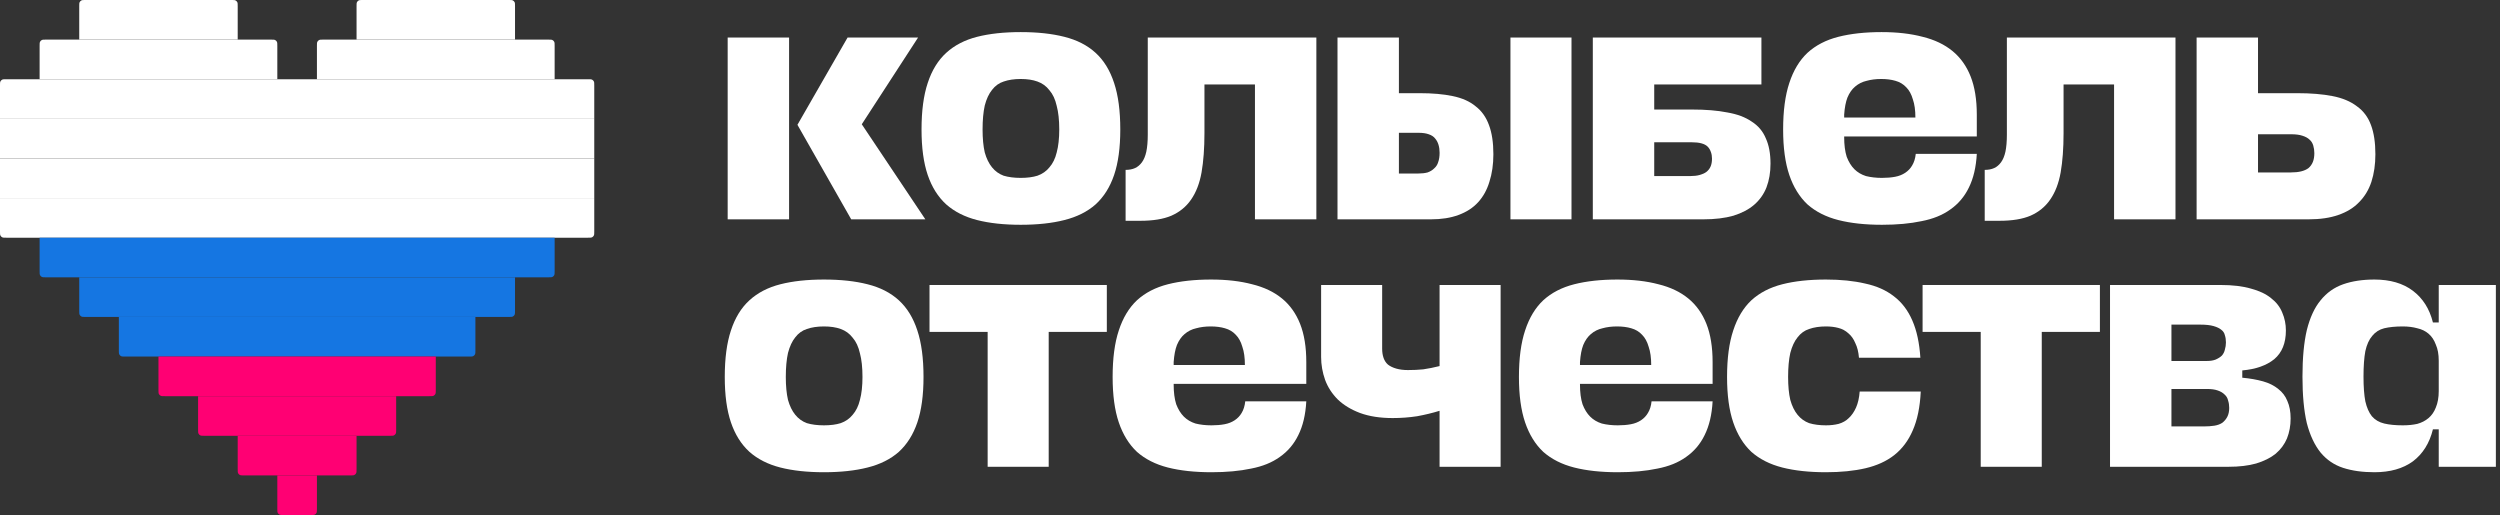
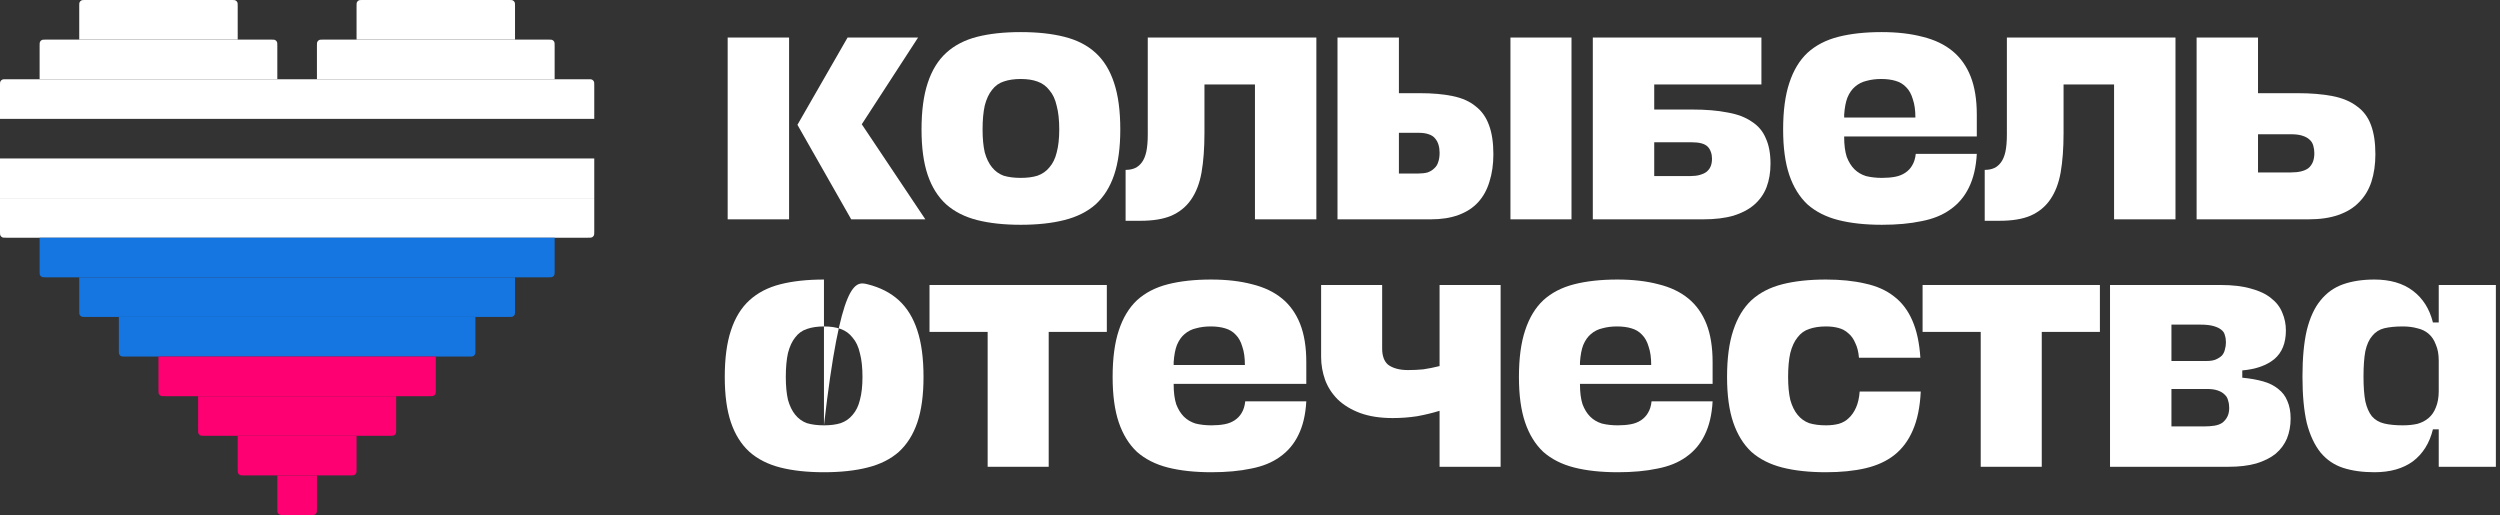
<svg xmlns="http://www.w3.org/2000/svg" width="233" height="48" viewBox="0 0 233 48" fill="none">
  <rect x="0" y="0" width="233" height="48" fill="#333333" stroke="none" />
  <g clip-path="url(#clip0_6352_1272)">
    <path d="M7.385 0.591C7.385 0.384 7.385 0.281 7.425 0.202C7.46 0.132 7.517 0.076 7.586 0.04C7.665 0 7.769 0 7.975 0H21.563C21.77 0 21.873 0 21.952 0.04C22.022 0.076 22.078 0.132 22.114 0.202C22.154 0.281 22.154 0.384 22.154 0.591V3.692H7.385V0.591Z" fill="white" />
    <path d="M3.692 4.283C3.692 4.076 3.692 3.973 3.733 3.894C3.768 3.824 3.824 3.768 3.894 3.733C3.973 3.692 4.076 3.692 4.283 3.692H25.255C25.462 3.692 25.566 3.692 25.645 3.733C25.714 3.768 25.77 3.824 25.806 3.894C25.846 3.973 25.846 4.076 25.846 4.283V7.385H3.692V4.283Z" fill="white" />
    <path d="M0 7.975C0 7.769 0 7.665 0.04 7.586C0.076 7.517 0.132 7.46 0.202 7.425C0.281 7.385 0.384 7.385 0.591 7.385H54.794C55.001 7.385 55.104 7.385 55.183 7.425C55.252 7.46 55.309 7.517 55.344 7.586C55.385 7.665 55.385 7.769 55.385 7.975V11.077H0V7.975Z" fill="white" />
-     <path d="M0 11.077H55.385V14.769H0V11.077Z" fill="white" />
    <path d="M0 14.769H55.385V18.462H0V14.769Z" fill="white" />
    <path d="M0 18.462H55.385V21.563C55.385 21.77 55.385 21.873 55.344 21.952C55.309 22.022 55.252 22.078 55.183 22.114C55.104 22.154 55.001 22.154 54.794 22.154H0.591C0.384 22.154 0.281 22.154 0.202 22.114C0.132 22.078 0.076 22.022 0.04 21.952C0 21.873 0 21.77 0 21.563V18.462Z" fill="white" />
    <path d="M3.692 22.154H51.692V25.255C51.692 25.462 51.692 25.566 51.652 25.645C51.617 25.714 51.56 25.77 51.491 25.806C51.412 25.846 51.308 25.846 51.102 25.846H4.283C4.076 25.846 3.973 25.846 3.894 25.806C3.824 25.77 3.768 25.714 3.733 25.645C3.692 25.566 3.692 25.462 3.692 25.255V22.154Z" fill="#1576E2" />
    <path d="M7.385 25.846H48V28.948C48 29.154 48 29.258 47.96 29.337C47.924 29.406 47.868 29.463 47.798 29.498C47.719 29.538 47.616 29.538 47.409 29.538H7.975C7.769 29.538 7.665 29.538 7.586 29.498C7.517 29.463 7.46 29.406 7.425 29.337C7.385 29.258 7.385 29.154 7.385 28.948V25.846Z" fill="#1576E2" />
    <path d="M11.077 29.538H44.308V32.64C44.308 32.847 44.308 32.95 44.267 33.029C44.232 33.099 44.176 33.155 44.106 33.191C44.027 33.231 43.924 33.231 43.717 33.231H11.668C11.461 33.231 11.357 33.231 11.278 33.191C11.209 33.155 11.153 33.099 11.117 33.029C11.077 32.95 11.077 32.847 11.077 32.64V29.538Z" fill="#1576E2" />
    <path d="M14.769 33.231H40.615V36.332C40.615 36.539 40.615 36.642 40.575 36.721C40.54 36.791 40.483 36.847 40.414 36.883C40.335 36.923 40.231 36.923 40.025 36.923H15.36C15.153 36.923 15.05 36.923 14.971 36.883C14.901 36.847 14.845 36.791 14.809 36.721C14.769 36.642 14.769 36.539 14.769 36.332V33.231Z" fill="#FF0073" />
    <path d="M18.462 36.923H36.923V40.025C36.923 40.231 36.923 40.335 36.883 40.414C36.847 40.483 36.791 40.54 36.721 40.575C36.642 40.615 36.539 40.615 36.332 40.615H19.052C18.846 40.615 18.742 40.615 18.663 40.575C18.594 40.54 18.537 40.483 18.502 40.414C18.462 40.335 18.462 40.231 18.462 40.025V36.923Z" fill="#FF0073" />
    <path d="M22.154 40.615H33.231V43.717C33.231 43.924 33.231 44.027 33.191 44.106C33.155 44.176 33.099 44.232 33.029 44.267C32.95 44.308 32.847 44.308 32.64 44.308H22.745C22.538 44.308 22.434 44.308 22.355 44.267C22.286 44.232 22.23 44.176 22.194 44.106C22.154 44.027 22.154 43.924 22.154 43.717V40.615Z" fill="#FF0073" />
    <path d="M25.846 44.308H29.538V47.409C29.538 47.616 29.538 47.719 29.498 47.798C29.463 47.868 29.406 47.924 29.337 47.96C29.258 48 29.154 48 28.948 48H26.437C26.23 48 26.127 48 26.048 47.96C25.978 47.924 25.922 47.868 25.886 47.798C25.846 47.719 25.846 47.616 25.846 47.409V44.308Z" fill="#FF0073" />
    <path d="M33.231 0.591C33.231 0.384 33.231 0.281 33.271 0.202C33.306 0.132 33.363 0.076 33.432 0.04C33.511 0 33.615 0 33.822 0H47.409C47.616 0 47.719 0 47.798 0.04C47.868 0.076 47.924 0.132 47.96 0.202C48 0.281 48 0.384 48 0.591V3.692H33.231V0.591Z" fill="white" />
    <path d="M29.538 4.283C29.538 4.076 29.538 3.973 29.579 3.894C29.614 3.824 29.671 3.768 29.74 3.733C29.819 3.692 29.922 3.692 30.129 3.692H51.102C51.308 3.692 51.412 3.692 51.491 3.733C51.56 3.768 51.617 3.824 51.652 3.894C51.692 3.973 51.692 4.076 51.692 4.283V7.385H29.538V4.283Z" fill="white" />
    <path d="M73.542 3.499V20.442H67.819V3.499H73.542ZM79.604 12.682L79.807 10.818L86.242 20.442H79.333L74.321 11.632L78.994 3.499H85.564L79.604 12.682Z" fill="white" />
    <path d="M95.132 16.579C95.742 16.579 96.261 16.511 96.69 16.376C97.141 16.217 97.514 15.958 97.807 15.596C98.124 15.235 98.349 14.772 98.485 14.207C98.643 13.62 98.722 12.908 98.722 12.072C98.722 11.191 98.643 10.457 98.485 9.87C98.349 9.26 98.124 8.774 97.807 8.412C97.514 8.028 97.141 7.757 96.69 7.599C96.261 7.441 95.742 7.362 95.132 7.362C94.522 7.362 93.992 7.441 93.54 7.599C93.111 7.735 92.75 7.995 92.457 8.379C92.163 8.74 91.937 9.226 91.779 9.836C91.644 10.446 91.576 11.191 91.576 12.072C91.576 12.908 91.644 13.62 91.779 14.207C91.937 14.772 92.163 15.235 92.457 15.596C92.75 15.958 93.111 16.217 93.54 16.376C93.992 16.511 94.522 16.579 95.132 16.579ZM95.132 2.991C96.69 2.991 98.044 3.138 99.196 3.431C100.37 3.725 101.341 4.222 102.108 4.922C102.876 5.623 103.452 6.56 103.835 7.735C104.219 8.887 104.411 10.333 104.411 12.072C104.411 13.766 104.219 15.178 103.835 16.308C103.452 17.437 102.876 18.352 102.108 19.052C101.341 19.73 100.37 20.216 99.196 20.51C98.044 20.803 96.69 20.95 95.132 20.95C93.574 20.95 92.22 20.803 91.068 20.51C89.917 20.216 88.957 19.73 88.19 19.052C87.422 18.352 86.846 17.437 86.463 16.308C86.079 15.178 85.887 13.766 85.887 12.072C85.887 10.333 86.079 8.887 86.463 7.735C86.846 6.56 87.422 5.623 88.19 4.922C88.957 4.222 89.917 3.725 91.068 3.431C92.22 3.138 93.574 2.991 95.132 2.991Z" fill="white" />
    <path d="M116.962 3.499H122.685V20.442H116.962V3.499ZM110.02 3.499H119.367V7.87H110.02V3.499ZM106.972 12.546V3.499H112.255V12.411C112.255 13.812 112.164 15.031 111.984 16.071C111.803 17.087 111.476 17.934 111.002 18.612C110.55 19.267 109.941 19.764 109.173 20.103C108.428 20.419 107.468 20.577 106.294 20.577H104.906V15.833C105.245 15.833 105.538 15.777 105.786 15.664C106.035 15.551 106.249 15.37 106.43 15.122C106.611 14.873 106.746 14.546 106.836 14.139C106.927 13.71 106.972 13.179 106.972 12.546Z" fill="white" />
    <path d="M140.774 3.499H146.464V20.442H140.774V3.499ZM130.378 3.499V20.442H124.655V3.499H130.378ZM132.308 8.684C133.505 8.684 134.532 8.774 135.39 8.955C136.27 9.135 136.982 9.452 137.523 9.903C138.088 10.333 138.506 10.92 138.776 11.665C139.047 12.388 139.183 13.292 139.183 14.376C139.183 15.325 139.059 16.184 138.81 16.952C138.585 17.697 138.235 18.33 137.76 18.849C137.286 19.369 136.677 19.764 135.932 20.035C135.209 20.306 134.351 20.442 133.358 20.442H126.822V16.172H132.173C132.511 16.172 132.805 16.138 133.053 16.071C133.302 15.98 133.505 15.856 133.663 15.698C133.843 15.54 133.968 15.348 134.035 15.122C134.126 14.873 134.171 14.58 134.171 14.241C134.171 13.97 134.137 13.721 134.069 13.495C134.001 13.269 133.9 13.077 133.764 12.919C133.629 12.739 133.426 12.603 133.155 12.513C132.906 12.422 132.59 12.377 132.207 12.377H126.822V8.684H132.308Z" fill="white" />
    <path d="M157.696 10.208C158.982 10.208 160.077 10.299 160.981 10.479C161.906 10.638 162.663 10.92 163.25 11.327C163.859 11.711 164.299 12.23 164.57 12.885C164.864 13.518 165.011 14.309 165.011 15.257C165.011 16.071 164.886 16.805 164.638 17.46C164.39 18.092 164.006 18.635 163.487 19.086C162.99 19.516 162.346 19.855 161.556 20.103C160.766 20.329 159.829 20.442 158.745 20.442H148.45V3.499H164.164V7.87H154.174V10.208H157.696ZM157.628 13.258H154.174V16.41H157.526C157.865 16.41 158.158 16.376 158.407 16.308C158.655 16.24 158.858 16.15 159.016 16.037C159.197 15.901 159.332 15.732 159.423 15.528C159.513 15.325 159.558 15.077 159.558 14.783C159.558 14.557 159.524 14.354 159.457 14.173C159.389 13.97 159.287 13.8 159.152 13.665C159.016 13.529 158.824 13.428 158.576 13.36C158.328 13.292 158.012 13.258 157.628 13.258Z" fill="white" />
    <path d="M184.238 10.683V12.716H168.761V10.954H178.515C178.515 10.276 178.436 9.711 178.278 9.26C178.142 8.785 177.939 8.412 177.668 8.141C177.397 7.848 177.058 7.644 176.652 7.531C176.268 7.418 175.828 7.362 175.331 7.362C174.835 7.362 174.383 7.418 173.977 7.531C173.57 7.622 173.209 7.803 172.893 8.074C172.599 8.322 172.362 8.661 172.182 9.09C172.024 9.497 171.922 10.028 171.877 10.683V12.784C171.877 13.507 171.956 14.117 172.114 14.614C172.295 15.088 172.532 15.472 172.825 15.766C173.119 16.059 173.48 16.274 173.909 16.41C174.36 16.522 174.857 16.579 175.399 16.579C175.851 16.579 176.257 16.545 176.618 16.477C176.979 16.41 177.295 16.285 177.566 16.105C177.837 15.924 178.052 15.698 178.21 15.427C178.39 15.133 178.503 14.772 178.549 14.342H184.238C184.17 15.585 183.922 16.635 183.493 17.494C183.086 18.33 182.511 19.007 181.766 19.527C181.043 20.047 180.151 20.408 179.09 20.611C178.029 20.837 176.799 20.95 175.399 20.95C173.841 20.95 172.487 20.803 171.335 20.51C170.184 20.216 169.224 19.73 168.457 19.052C167.712 18.352 167.147 17.437 166.763 16.308C166.38 15.178 166.188 13.766 166.188 12.072C166.188 10.333 166.38 8.887 166.763 7.735C167.147 6.56 167.712 5.623 168.457 4.922C169.224 4.222 170.184 3.725 171.335 3.431C172.487 3.138 173.83 2.991 175.365 2.991C176.81 2.991 178.086 3.138 179.192 3.431C180.298 3.702 181.224 4.143 181.969 4.753C182.714 5.363 183.278 6.153 183.662 7.125C184.046 8.096 184.238 9.282 184.238 10.683Z" fill="white" />
    <path d="M197.031 3.499H202.755V20.442H197.031V3.499ZM190.089 3.499H199.436V7.87H190.089V3.499ZM187.041 12.546V3.499H192.324V12.411C192.324 13.812 192.234 15.031 192.053 16.071C191.873 17.087 191.545 17.934 191.071 18.612C190.62 19.267 190.01 19.764 189.242 20.103C188.497 20.419 187.538 20.577 186.364 20.577H184.975V15.833C185.314 15.833 185.607 15.777 185.856 15.664C186.104 15.551 186.319 15.37 186.499 15.122C186.68 14.873 186.815 14.546 186.906 14.139C186.996 13.71 187.041 13.179 187.041 12.546Z" fill="white" />
    <path d="M210.447 3.499V20.442H204.724V3.499H210.447ZM214.105 8.684C215.369 8.684 216.464 8.774 217.39 8.955C218.315 9.135 219.072 9.452 219.659 9.903C220.268 10.333 220.708 10.92 220.979 11.665C221.25 12.388 221.386 13.292 221.386 14.376C221.386 15.325 221.261 16.184 221.013 16.952C220.765 17.697 220.381 18.33 219.862 18.849C219.365 19.369 218.722 19.764 217.931 20.035C217.164 20.306 216.238 20.442 215.154 20.442H206.891V16.071H213.495C213.879 16.071 214.206 16.037 214.477 15.969C214.748 15.901 214.974 15.8 215.154 15.664C215.335 15.506 215.471 15.314 215.561 15.088C215.651 14.862 215.696 14.591 215.696 14.275C215.696 14.026 215.662 13.789 215.595 13.563C215.527 13.337 215.414 13.156 215.256 13.021C215.098 12.863 214.872 12.739 214.579 12.648C214.308 12.558 213.958 12.513 213.529 12.513H206.891V8.684H214.105Z" fill="white" />
-     <path d="M76.793 39.641C77.403 39.641 77.922 39.573 78.351 39.438C78.802 39.28 79.175 39.02 79.469 38.658C79.785 38.297 80.01 37.834 80.146 37.269C80.304 36.682 80.383 35.97 80.383 35.134C80.383 34.253 80.304 33.519 80.146 32.932C80.01 32.322 79.785 31.836 79.469 31.475C79.175 31.091 78.802 30.82 78.351 30.661C77.922 30.503 77.403 30.424 76.793 30.424C76.183 30.424 75.653 30.503 75.201 30.661C74.772 30.797 74.411 31.057 74.118 31.441C73.824 31.802 73.599 32.288 73.44 32.898C73.305 33.508 73.237 34.253 73.237 35.134C73.237 35.97 73.305 36.682 73.44 37.269C73.599 37.834 73.824 38.297 74.118 38.658C74.411 39.02 74.772 39.28 75.201 39.438C75.653 39.573 76.183 39.641 76.793 39.641ZM76.793 26.053C78.351 26.053 79.706 26.2 80.857 26.494C82.031 26.787 83.002 27.284 83.769 27.984C84.537 28.685 85.113 29.622 85.496 30.797C85.88 31.949 86.072 33.395 86.072 35.134C86.072 36.829 85.88 38.24 85.496 39.37C85.113 40.499 84.537 41.414 83.769 42.115C83.002 42.792 82.031 43.278 80.857 43.572C79.706 43.865 78.351 44.012 76.793 44.012C75.235 44.012 73.881 43.865 72.729 43.572C71.578 43.278 70.618 42.792 69.851 42.115C69.083 41.414 68.507 40.499 68.124 39.37C67.74 38.24 67.548 36.829 67.548 35.134C67.548 33.395 67.74 31.949 68.124 30.797C68.507 29.622 69.083 28.685 69.851 27.984C70.618 27.284 71.578 26.787 72.729 26.494C73.881 26.2 75.235 26.053 76.793 26.053Z" fill="white" />
+     <path d="M76.793 39.641C77.403 39.641 77.922 39.573 78.351 39.438C78.802 39.28 79.175 39.02 79.469 38.658C79.785 38.297 80.01 37.834 80.146 37.269C80.304 36.682 80.383 35.97 80.383 35.134C80.383 34.253 80.304 33.519 80.146 32.932C80.01 32.322 79.785 31.836 79.469 31.475C79.175 31.091 78.802 30.82 78.351 30.661C77.922 30.503 77.403 30.424 76.793 30.424C76.183 30.424 75.653 30.503 75.201 30.661C74.772 30.797 74.411 31.057 74.118 31.441C73.824 31.802 73.599 32.288 73.44 32.898C73.305 33.508 73.237 34.253 73.237 35.134C73.237 35.97 73.305 36.682 73.44 37.269C73.599 37.834 73.824 38.297 74.118 38.658C74.411 39.02 74.772 39.28 75.201 39.438C75.653 39.573 76.183 39.641 76.793 39.641ZC78.351 26.053 79.706 26.2 80.857 26.494C82.031 26.787 83.002 27.284 83.769 27.984C84.537 28.685 85.113 29.622 85.496 30.797C85.88 31.949 86.072 33.395 86.072 35.134C86.072 36.829 85.88 38.24 85.496 39.37C85.113 40.499 84.537 41.414 83.769 42.115C83.002 42.792 82.031 43.278 80.857 43.572C79.706 43.865 78.351 44.012 76.793 44.012C75.235 44.012 73.881 43.865 72.729 43.572C71.578 43.278 70.618 42.792 69.851 42.115C69.083 41.414 68.507 40.499 68.124 39.37C67.74 38.24 67.548 36.829 67.548 35.134C67.548 33.395 67.74 31.949 68.124 30.797C68.507 29.622 69.083 28.685 69.851 27.984C70.618 27.284 71.578 26.787 72.729 26.494C73.881 26.2 75.235 26.053 76.793 26.053Z" fill="white" />
    <path d="M92.049 30.085H97.738V43.504H92.049V30.085ZM86.63 26.561H103.156V30.933H86.63V26.561Z" fill="white" />
    <path d="M121.747 33.745V35.778H106.27V34.016H116.024C116.024 33.338 115.945 32.774 115.787 32.322C115.651 31.847 115.448 31.475 115.177 31.204C114.906 30.91 114.567 30.707 114.161 30.594C113.777 30.481 113.337 30.424 112.84 30.424C112.344 30.424 111.892 30.481 111.486 30.594C111.079 30.684 110.718 30.865 110.402 31.136C110.108 31.384 109.871 31.723 109.691 32.152C109.533 32.559 109.431 33.09 109.386 33.745V35.846C109.386 36.569 109.465 37.179 109.623 37.676C109.804 38.15 110.041 38.534 110.334 38.828C110.628 39.121 110.989 39.336 111.418 39.472C111.869 39.585 112.366 39.641 112.908 39.641C113.36 39.641 113.766 39.607 114.127 39.539C114.488 39.472 114.804 39.347 115.075 39.167C115.346 38.986 115.561 38.76 115.719 38.489C115.899 38.195 116.012 37.834 116.057 37.405H121.747C121.679 38.647 121.431 39.697 121.002 40.556C120.595 41.392 120.02 42.069 119.275 42.589C118.552 43.109 117.66 43.47 116.599 43.673C115.538 43.899 114.308 44.012 112.908 44.012C111.35 44.012 109.996 43.865 108.844 43.572C107.693 43.278 106.733 42.792 105.966 42.115C105.221 41.414 104.656 40.499 104.272 39.37C103.888 38.24 103.697 36.829 103.697 35.134C103.697 33.395 103.888 31.949 104.272 30.797C104.656 29.622 105.221 28.685 105.966 27.984C106.733 27.284 107.693 26.787 108.844 26.494C109.996 26.2 111.339 26.053 112.874 26.053C114.319 26.053 115.595 26.2 116.701 26.494C117.807 26.765 118.733 27.205 119.478 27.815C120.223 28.425 120.787 29.216 121.171 30.187C121.555 31.158 121.747 32.344 121.747 33.745Z" fill="white" />
    <path d="M134.168 43.504V26.561H139.857V43.504H134.168ZM123.128 33.271V26.561H128.817V32.491C128.817 32.83 128.862 33.124 128.953 33.372C129.043 33.621 129.178 33.824 129.359 33.982C129.562 34.14 129.822 34.265 130.138 34.355C130.454 34.445 130.815 34.49 131.222 34.49C131.718 34.49 132.192 34.468 132.644 34.423C133.118 34.355 133.626 34.253 134.168 34.118V38.286C133.513 38.489 132.813 38.658 132.068 38.794C131.323 38.907 130.567 38.963 129.799 38.963C128.625 38.963 127.609 38.805 126.751 38.489C125.916 38.173 125.227 37.755 124.685 37.235C124.144 36.693 123.749 36.083 123.5 35.405C123.252 34.705 123.128 33.993 123.128 33.271Z" fill="white" />
    <path d="M159.615 33.745V35.778H144.139V34.016H153.892C153.892 33.338 153.813 32.774 153.655 32.322C153.52 31.847 153.316 31.475 153.045 31.204C152.775 30.91 152.436 30.707 152.029 30.594C151.646 30.481 151.205 30.424 150.709 30.424C150.212 30.424 149.76 30.481 149.354 30.594C148.948 30.684 148.586 30.865 148.27 31.136C147.977 31.384 147.74 31.723 147.559 32.152C147.401 32.559 147.3 33.09 147.254 33.745V35.846C147.254 36.569 147.333 37.179 147.492 37.676C147.672 38.15 147.909 38.534 148.203 38.828C148.496 39.121 148.857 39.336 149.286 39.472C149.738 39.585 150.235 39.641 150.776 39.641C151.228 39.641 151.634 39.607 151.996 39.539C152.357 39.472 152.673 39.347 152.944 39.167C153.215 38.986 153.429 38.76 153.587 38.489C153.768 38.195 153.881 37.834 153.926 37.405H159.615C159.548 38.647 159.299 39.697 158.87 40.556C158.464 41.392 157.888 42.069 157.143 42.589C156.421 43.109 155.529 43.47 154.468 43.673C153.407 43.899 152.176 44.012 150.776 44.012C149.219 44.012 147.864 43.865 146.713 43.572C145.561 43.278 144.602 42.792 143.834 42.115C143.089 41.414 142.525 40.499 142.141 39.37C141.757 38.24 141.565 36.829 141.565 35.134C141.565 33.395 141.757 31.949 142.141 30.797C142.525 29.622 143.089 28.685 143.834 27.984C144.602 27.284 145.561 26.787 146.713 26.494C147.864 26.2 149.207 26.053 150.743 26.053C152.188 26.053 153.463 26.2 154.569 26.494C155.676 26.765 156.601 27.205 157.346 27.815C158.091 28.425 158.656 29.216 159.04 30.187C159.423 31.158 159.615 32.344 159.615 33.745Z" fill="white" />
    <path d="M173.323 36.49H179.013C178.945 37.935 178.697 39.144 178.268 40.115C177.861 41.064 177.285 41.832 176.54 42.42C175.818 42.984 174.926 43.391 173.865 43.64C172.804 43.888 171.573 44.012 170.174 44.012C168.616 44.012 167.261 43.865 166.11 43.572C164.958 43.278 163.999 42.792 163.231 42.115C162.486 41.414 161.922 40.499 161.538 39.37C161.154 38.24 160.962 36.829 160.962 35.134C160.962 33.395 161.154 31.949 161.538 30.797C161.922 29.622 162.486 28.685 163.231 27.984C163.999 27.284 164.958 26.787 166.11 26.494C167.261 26.2 168.616 26.053 170.174 26.053C171.551 26.053 172.77 26.177 173.831 26.426C174.892 26.652 175.784 27.047 176.507 27.612C177.252 28.176 177.827 28.933 178.234 29.882C178.64 30.808 178.888 31.96 178.979 33.338H173.255C173.21 32.796 173.097 32.344 172.917 31.983C172.759 31.599 172.544 31.294 172.273 31.068C172.002 30.82 171.686 30.65 171.325 30.56C170.986 30.469 170.603 30.424 170.174 30.424C169.587 30.424 169.067 30.503 168.616 30.661C168.187 30.797 167.826 31.057 167.532 31.441C167.239 31.802 167.013 32.288 166.855 32.898C166.719 33.508 166.652 34.253 166.652 35.134C166.652 35.97 166.719 36.682 166.855 37.269C167.013 37.834 167.239 38.297 167.532 38.658C167.826 39.02 168.187 39.28 168.616 39.438C169.067 39.573 169.587 39.641 170.174 39.641C170.603 39.641 170.998 39.596 171.359 39.505C171.743 39.393 172.059 39.212 172.307 38.963C172.578 38.715 172.804 38.387 172.985 37.981C173.165 37.574 173.278 37.077 173.323 36.49Z" fill="white" />
    <path d="M184.603 30.085H190.292V43.504H184.603V30.085ZM179.185 26.561H195.711V30.933H179.185V26.561Z" fill="white" />
    <path d="M202.378 26.561V43.504H196.654V26.561H202.378ZM198.822 36.252V33.643H205.696C206.013 33.643 206.283 33.598 206.509 33.508C206.758 33.395 206.949 33.271 207.085 33.135C207.22 32.977 207.311 32.796 207.356 32.593C207.424 32.367 207.457 32.141 207.457 31.915C207.457 31.667 207.424 31.441 207.356 31.237C207.311 31.034 207.198 30.865 207.017 30.729C206.859 30.594 206.622 30.481 206.306 30.39C205.99 30.3 205.584 30.255 205.087 30.255H198.822V26.561H206.949C208.078 26.561 209.027 26.674 209.794 26.9C210.562 27.103 211.183 27.397 211.657 27.781C212.153 28.165 212.503 28.617 212.707 29.137C212.932 29.656 213.045 30.21 213.045 30.797C213.045 31.972 212.684 32.864 211.962 33.474C211.239 34.061 210.246 34.411 208.981 34.524V35.202C209.704 35.27 210.347 35.383 210.912 35.541C211.476 35.699 211.95 35.936 212.334 36.252C212.718 36.546 213 36.919 213.181 37.371C213.384 37.822 213.486 38.365 213.486 38.997C213.486 39.675 213.373 40.296 213.147 40.861C212.921 41.403 212.571 41.877 212.097 42.284C211.623 42.668 211.013 42.973 210.268 43.199C209.546 43.402 208.688 43.504 207.695 43.504H198.822V39.743H205.392C205.753 39.743 206.08 39.72 206.374 39.675C206.667 39.63 206.916 39.539 207.119 39.404C207.322 39.246 207.48 39.054 207.593 38.828C207.706 38.602 207.762 38.331 207.762 38.015C207.762 37.766 207.728 37.54 207.661 37.337C207.615 37.111 207.503 36.919 207.322 36.761C207.164 36.603 206.949 36.478 206.679 36.388C206.43 36.298 206.092 36.252 205.663 36.252H198.822Z" fill="white" />
    <path d="M221.295 44.012C220.189 44.012 219.218 43.877 218.383 43.606C217.548 43.335 216.848 42.86 216.283 42.182C215.719 41.482 215.29 40.567 214.996 39.438C214.726 38.286 214.59 36.84 214.59 35.1C214.59 33.361 214.726 31.915 214.996 30.763C215.29 29.588 215.719 28.662 216.283 27.984C216.848 27.284 217.548 26.787 218.383 26.494C219.218 26.2 220.189 26.053 221.295 26.053C222.763 26.053 223.96 26.403 224.885 27.103C225.811 27.804 226.432 28.786 226.748 30.051H228.069V33.609H227.29C227.29 33.022 227.199 32.525 227.019 32.118C226.861 31.689 226.635 31.35 226.341 31.102C226.048 30.853 225.698 30.684 225.292 30.594C224.885 30.481 224.434 30.424 223.937 30.424C223.26 30.424 222.684 30.481 222.21 30.594C221.758 30.707 221.386 30.944 221.092 31.305C220.799 31.644 220.584 32.118 220.449 32.728C220.336 33.338 220.279 34.129 220.279 35.1C220.279 36.049 220.336 36.817 220.449 37.405C220.584 37.992 220.787 38.455 221.058 38.794C221.352 39.133 221.736 39.359 222.21 39.472C222.684 39.585 223.26 39.641 223.937 39.641C224.434 39.641 224.885 39.596 225.292 39.505C225.698 39.393 226.048 39.212 226.341 38.963C226.635 38.715 226.861 38.387 227.019 37.981C227.199 37.551 227.29 37.043 227.29 36.456H228.069V40.014H226.748C226.432 41.301 225.811 42.295 224.885 42.996C223.96 43.673 222.763 44.012 221.295 44.012ZM227.29 43.504V26.561H233.013V43.504H227.29Z" fill="white" />
  </g>
  <defs>
    <clipPath id="clip0_6352_1272">
      <rect width="232.615" height="48" fill="white" />
    </clipPath>
  </defs>
</svg>